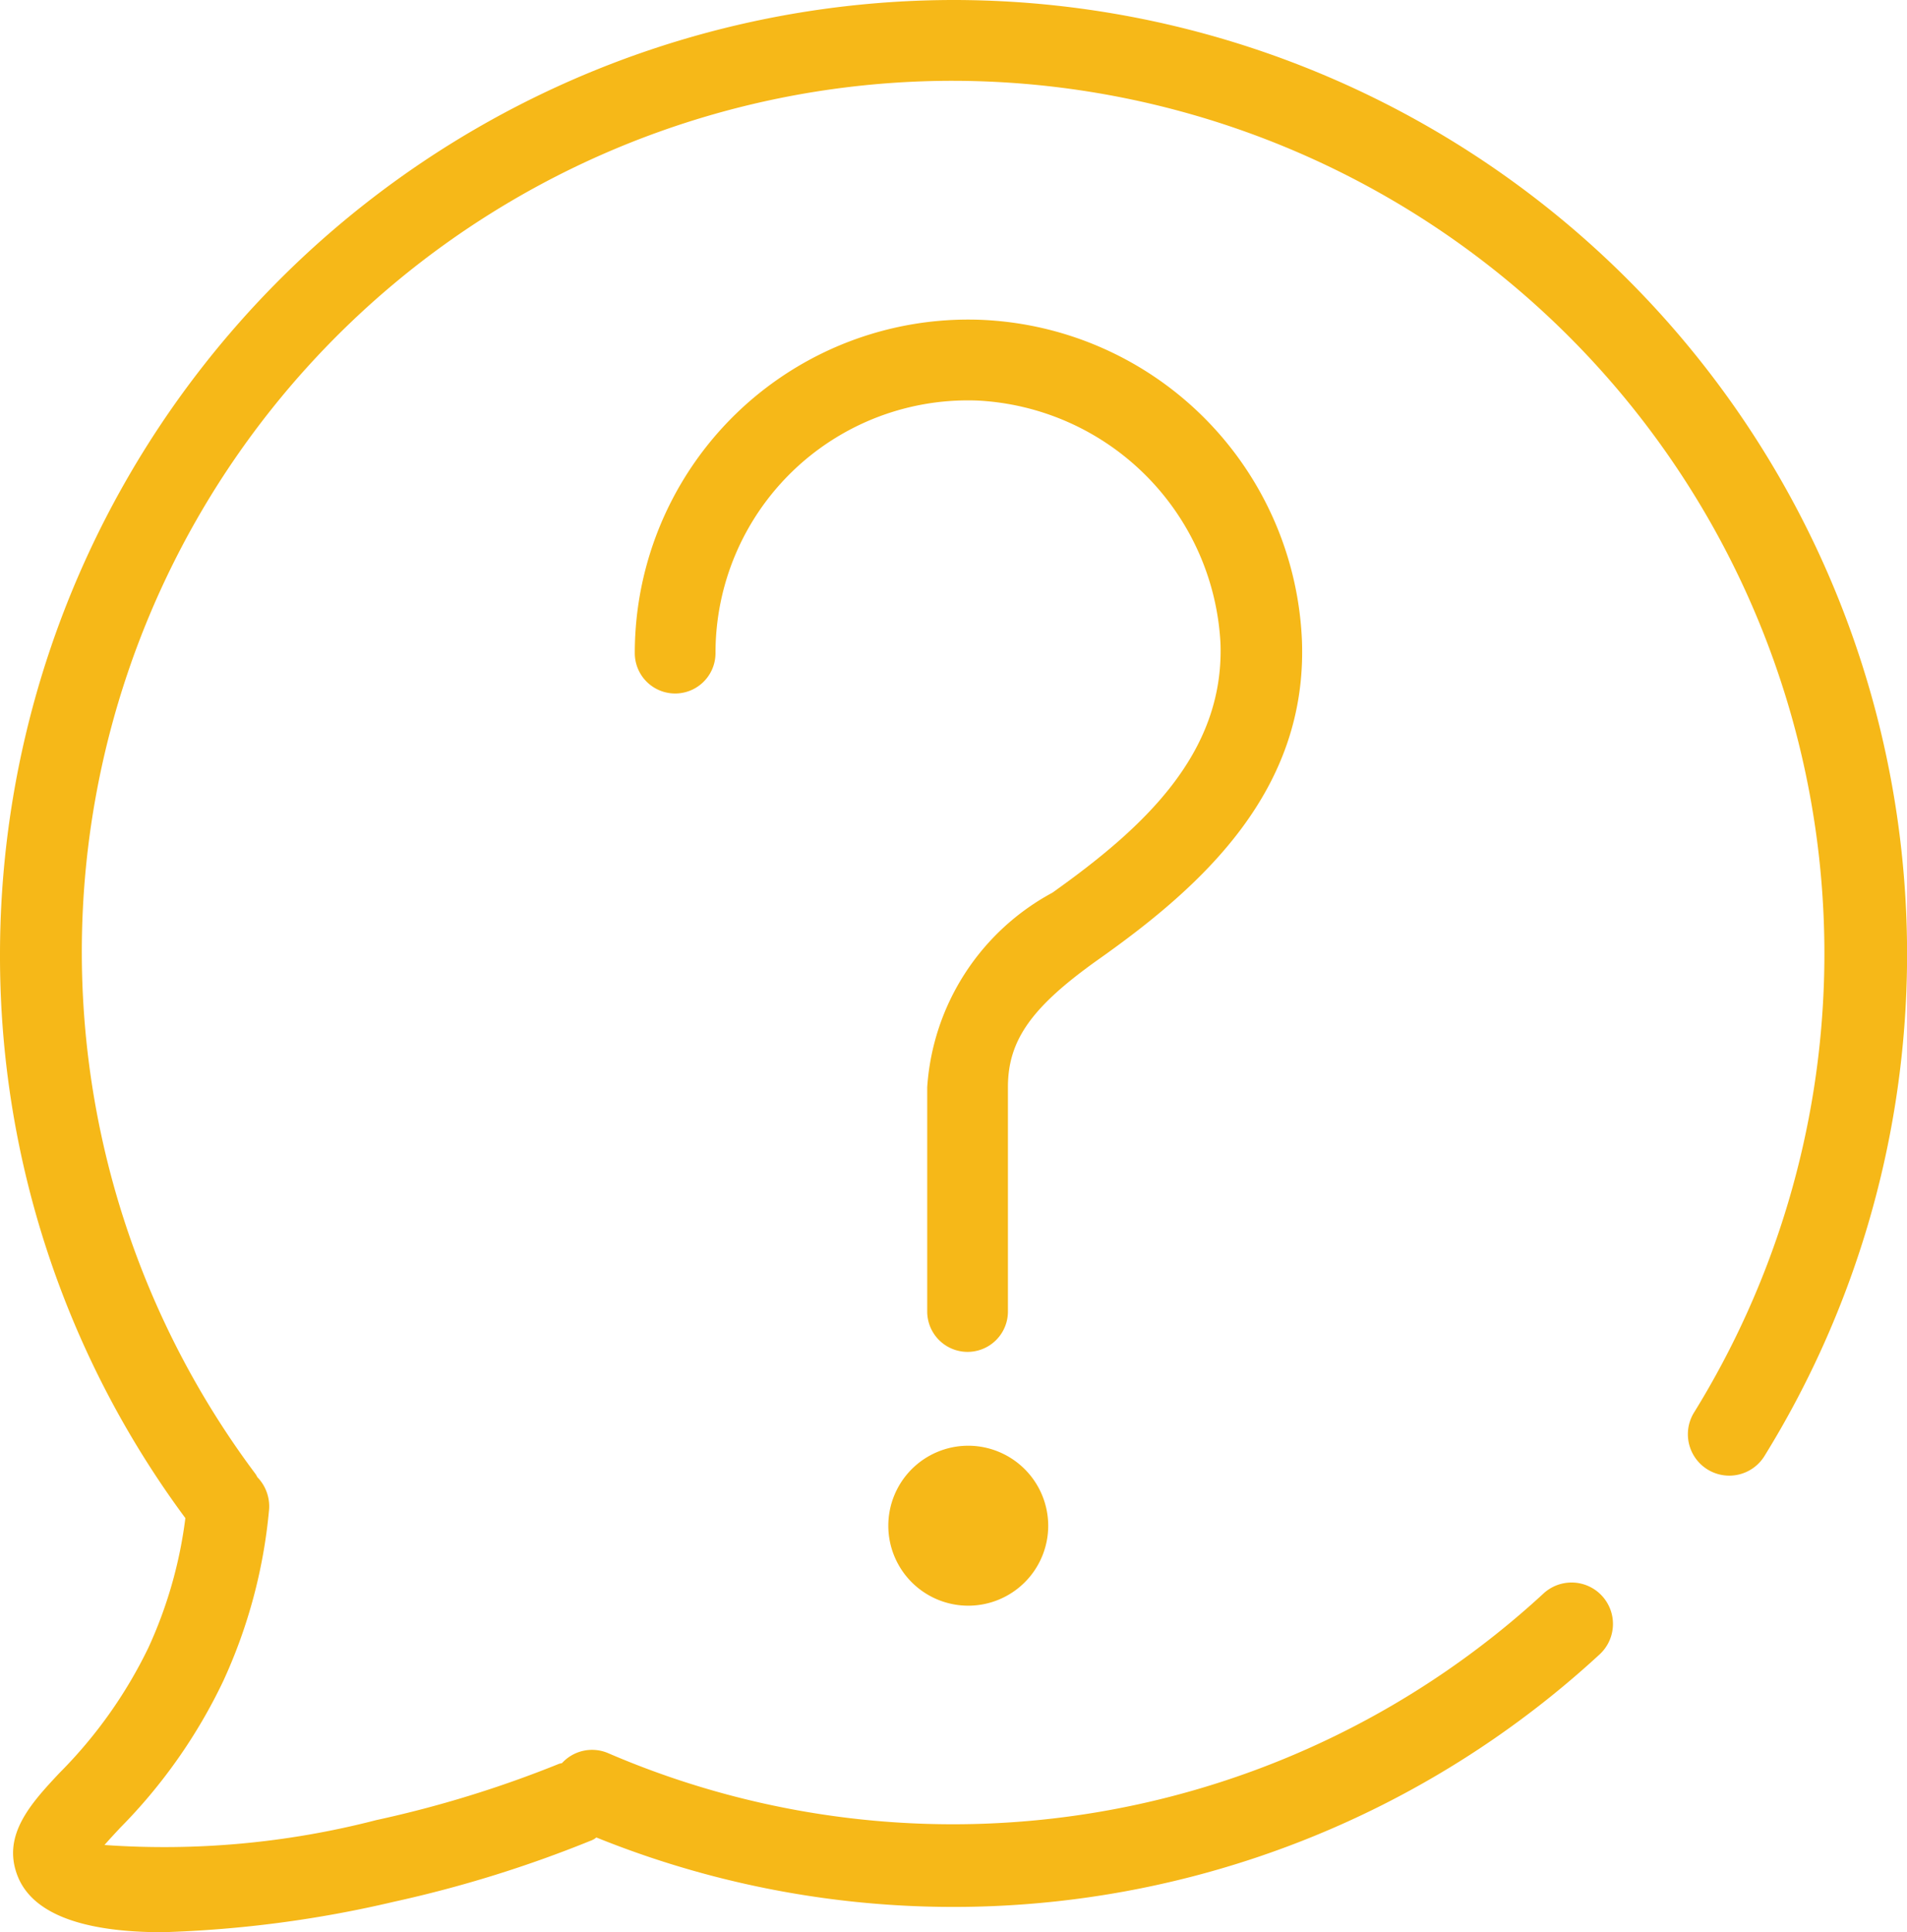
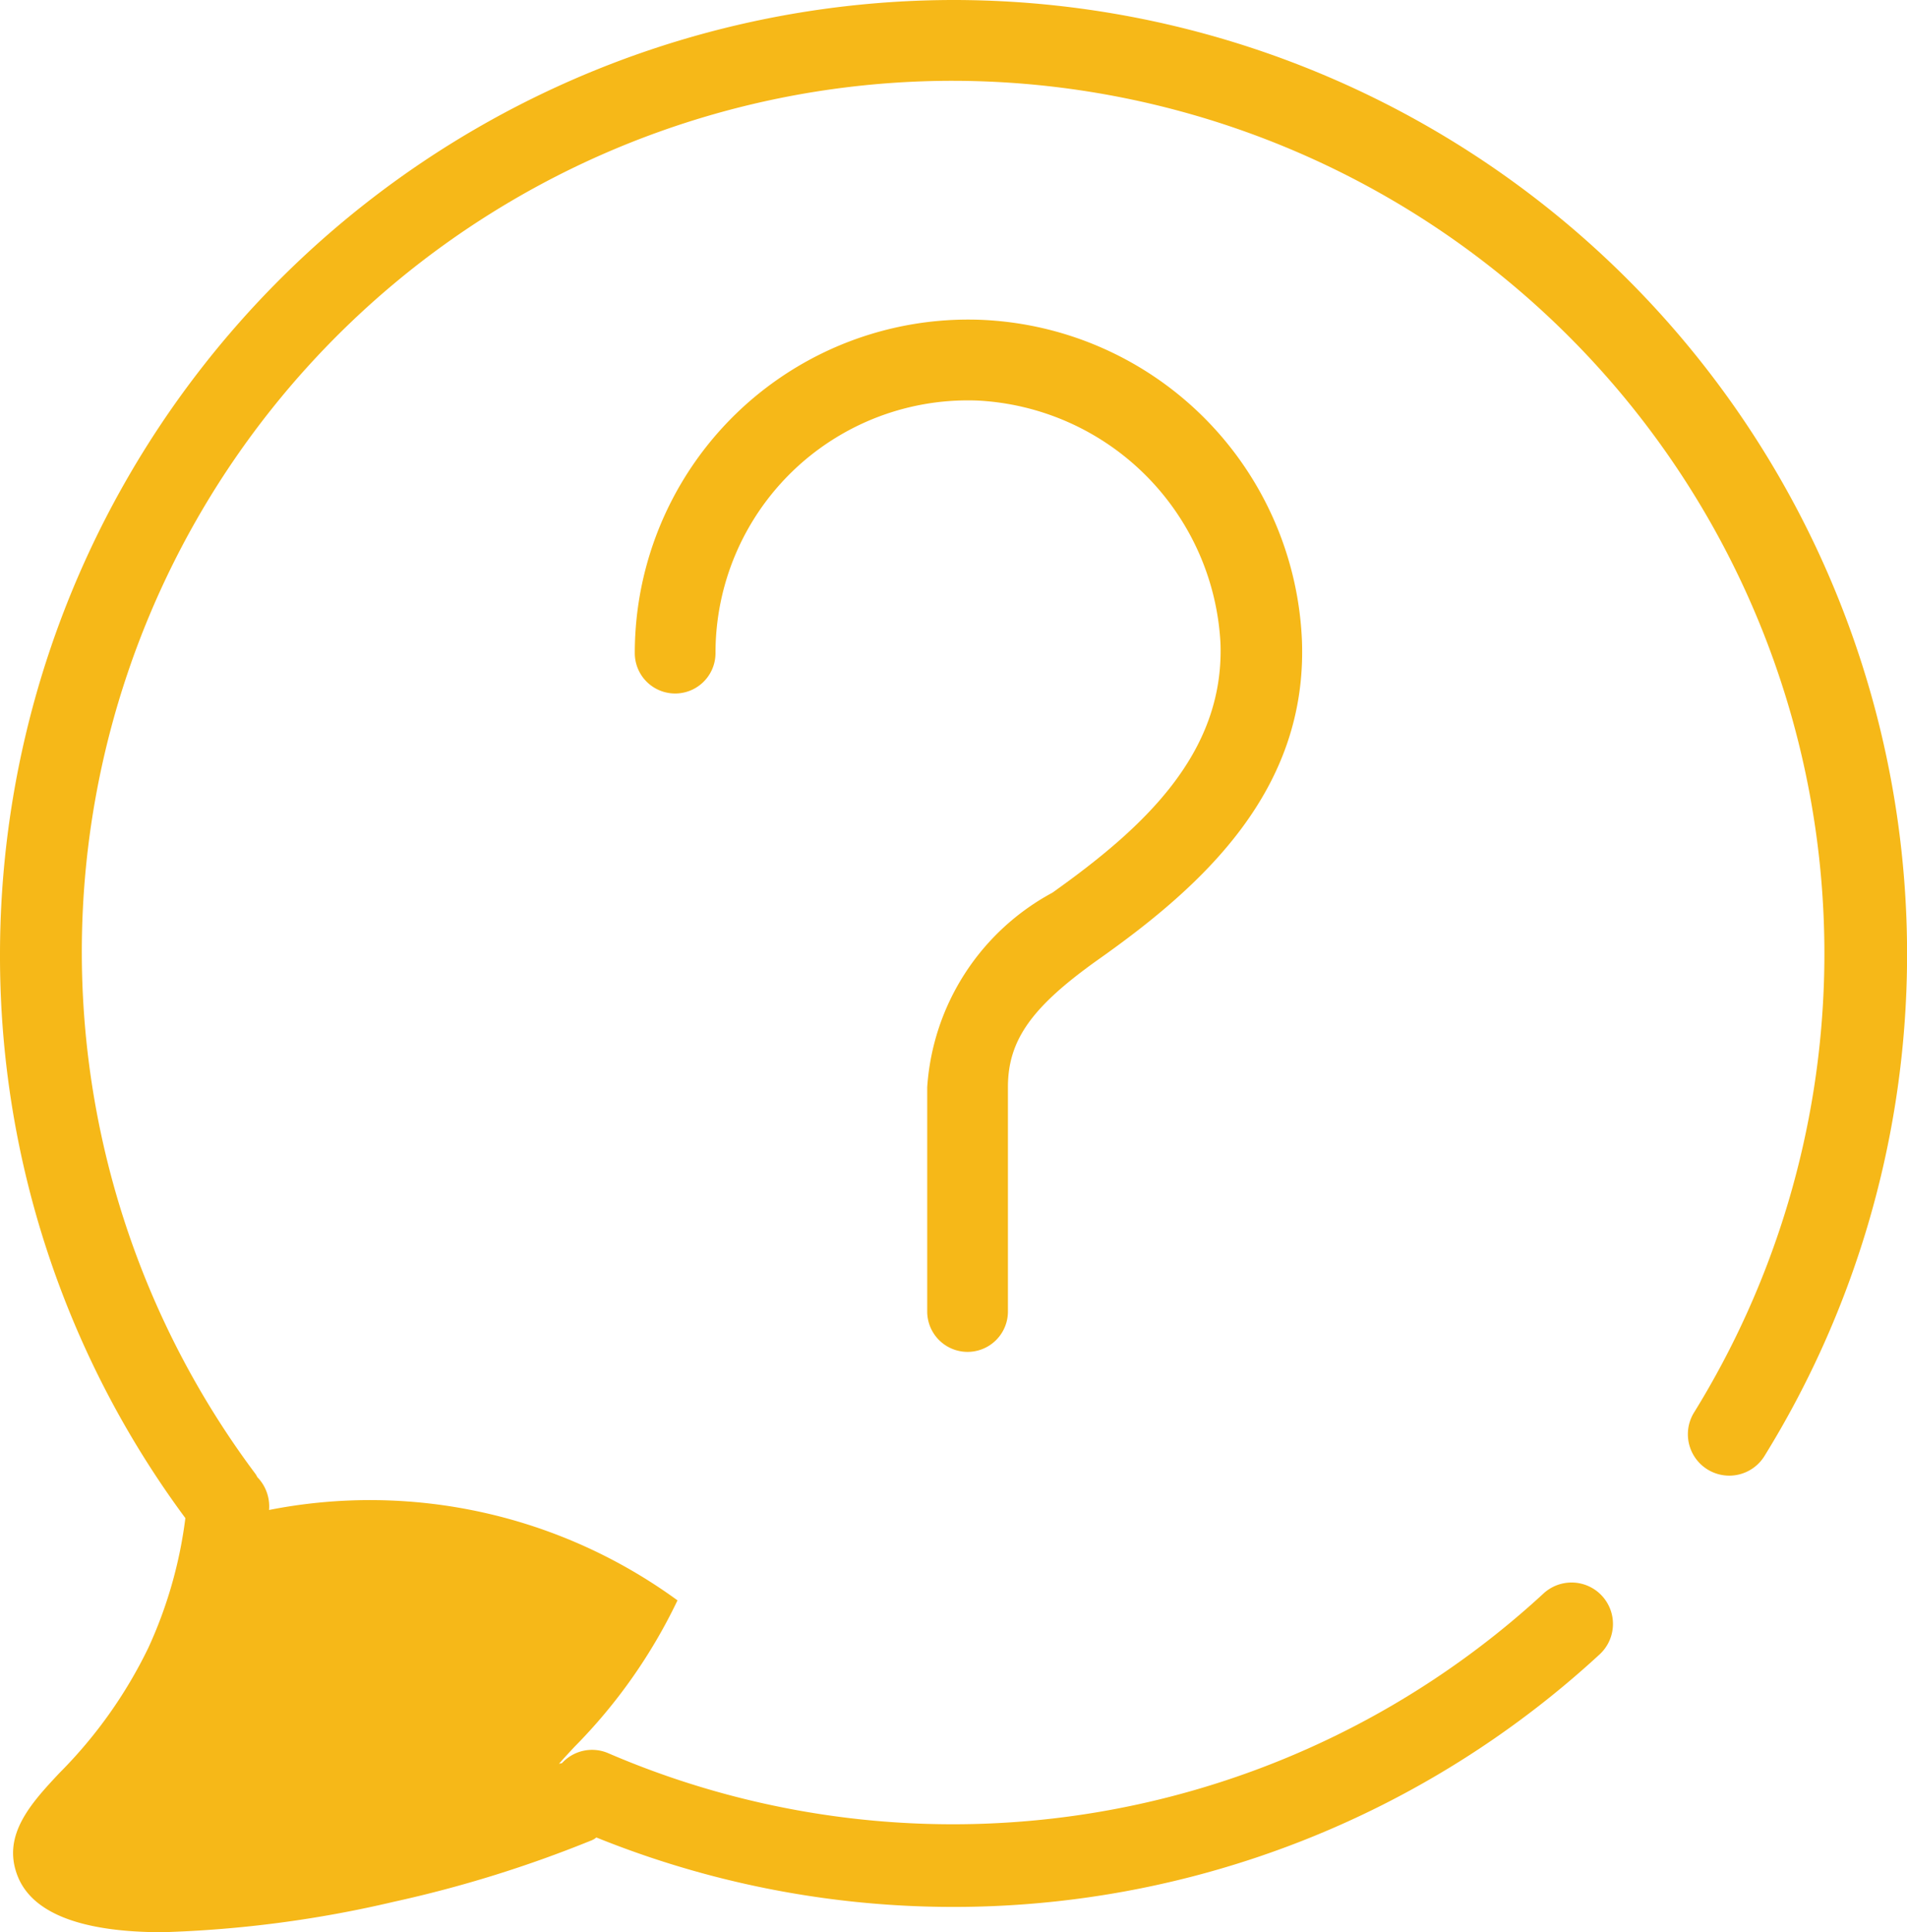
<svg xmlns="http://www.w3.org/2000/svg" width="27.644" height="28" viewBox="0 0 27.644 28">
  <defs>
    <style>.a{fill:#f6b818;}</style>
  </defs>
  <g transform="translate(-4.7)">
-     <path class="a" d="M18.522,0A13.837,13.837,0,0,0,4.7,13.822,13.683,13.683,0,0,0,7.387,22,6.389,6.389,0,0,1,6.85,23.88a6.707,6.707,0,0,1-1.286,1.811c-.416.443-.843.908-.607,1.5s1.056.81,2.1.81a16.825,16.825,0,0,0,3.36-.443,17.6,17.6,0,0,0,2.84-.881.277.277,0,0,0,.088-.049,13.815,13.815,0,0,0,14.544-2.654.6.6,0,0,0-.815-.881,12.632,12.632,0,0,1-13.554,2.315.591.591,0,0,0-.673.142c-.016.005-.027.005-.044.011a16.3,16.3,0,0,1-2.648.815,12.285,12.285,0,0,1-3.94.361c.066-.077.148-.164.224-.246a7.784,7.784,0,0,0,1.494-2.123A7.562,7.562,0,0,0,8.6,21.882a.606.606,0,0,0-.17-.476.29.29,0,0,0-.033-.055A12.624,12.624,0,0,1,18.511,1.171,12.648,12.648,0,0,1,29.253,20.476a.6.6,0,0,0,1.018.635A13.827,13.827,0,0,0,18.522,0Z" />
+     <path class="a" d="M18.522,0A13.837,13.837,0,0,0,4.7,13.822,13.683,13.683,0,0,0,7.387,22,6.389,6.389,0,0,1,6.85,23.88a6.707,6.707,0,0,1-1.286,1.811c-.416.443-.843.908-.607,1.5s1.056.81,2.1.81a16.825,16.825,0,0,0,3.36-.443,17.6,17.6,0,0,0,2.84-.881.277.277,0,0,0,.088-.049,13.815,13.815,0,0,0,14.544-2.654.6.6,0,0,0-.815-.881,12.632,12.632,0,0,1-13.554,2.315.591.591,0,0,0-.673.142c-.016.005-.027.005-.044.011c.066-.077.148-.164.224-.246a7.784,7.784,0,0,0,1.494-2.123A7.562,7.562,0,0,0,8.6,21.882a.606.606,0,0,0-.17-.476.29.29,0,0,0-.033-.055A12.624,12.624,0,0,1,18.511,1.171,12.648,12.648,0,0,1,29.253,20.476a.6.6,0,0,0,1.018.635A13.827,13.827,0,0,0,18.522,0Z" />
    <path class="a" d="M180.771,87.377a4.857,4.857,0,0,0-4.648-4.648,4.833,4.833,0,0,0-5.023,4.83.585.585,0,0,0,1.17,0,3.659,3.659,0,0,1,3.805-3.66,3.717,3.717,0,0,1,3.515,3.515c.059,1.61-1.132,2.689-2.437,3.617a3.463,3.463,0,0,0-1.814,2.818V97.1a.585.585,0,1,0,1.17,0V93.849c0-.682.343-1.165,1.32-1.857C179.333,90.929,180.852,89.55,180.771,87.377Z" transform="translate(-157.198 -78.094)" />
-     <path class="a" d="M240.759,382.2a1.159,1.159,0,1,0,1.159,1.159A1.161,1.161,0,0,0,240.759,382.2Z" transform="translate(-222.023 -361.249)" />
  </g>
</svg>